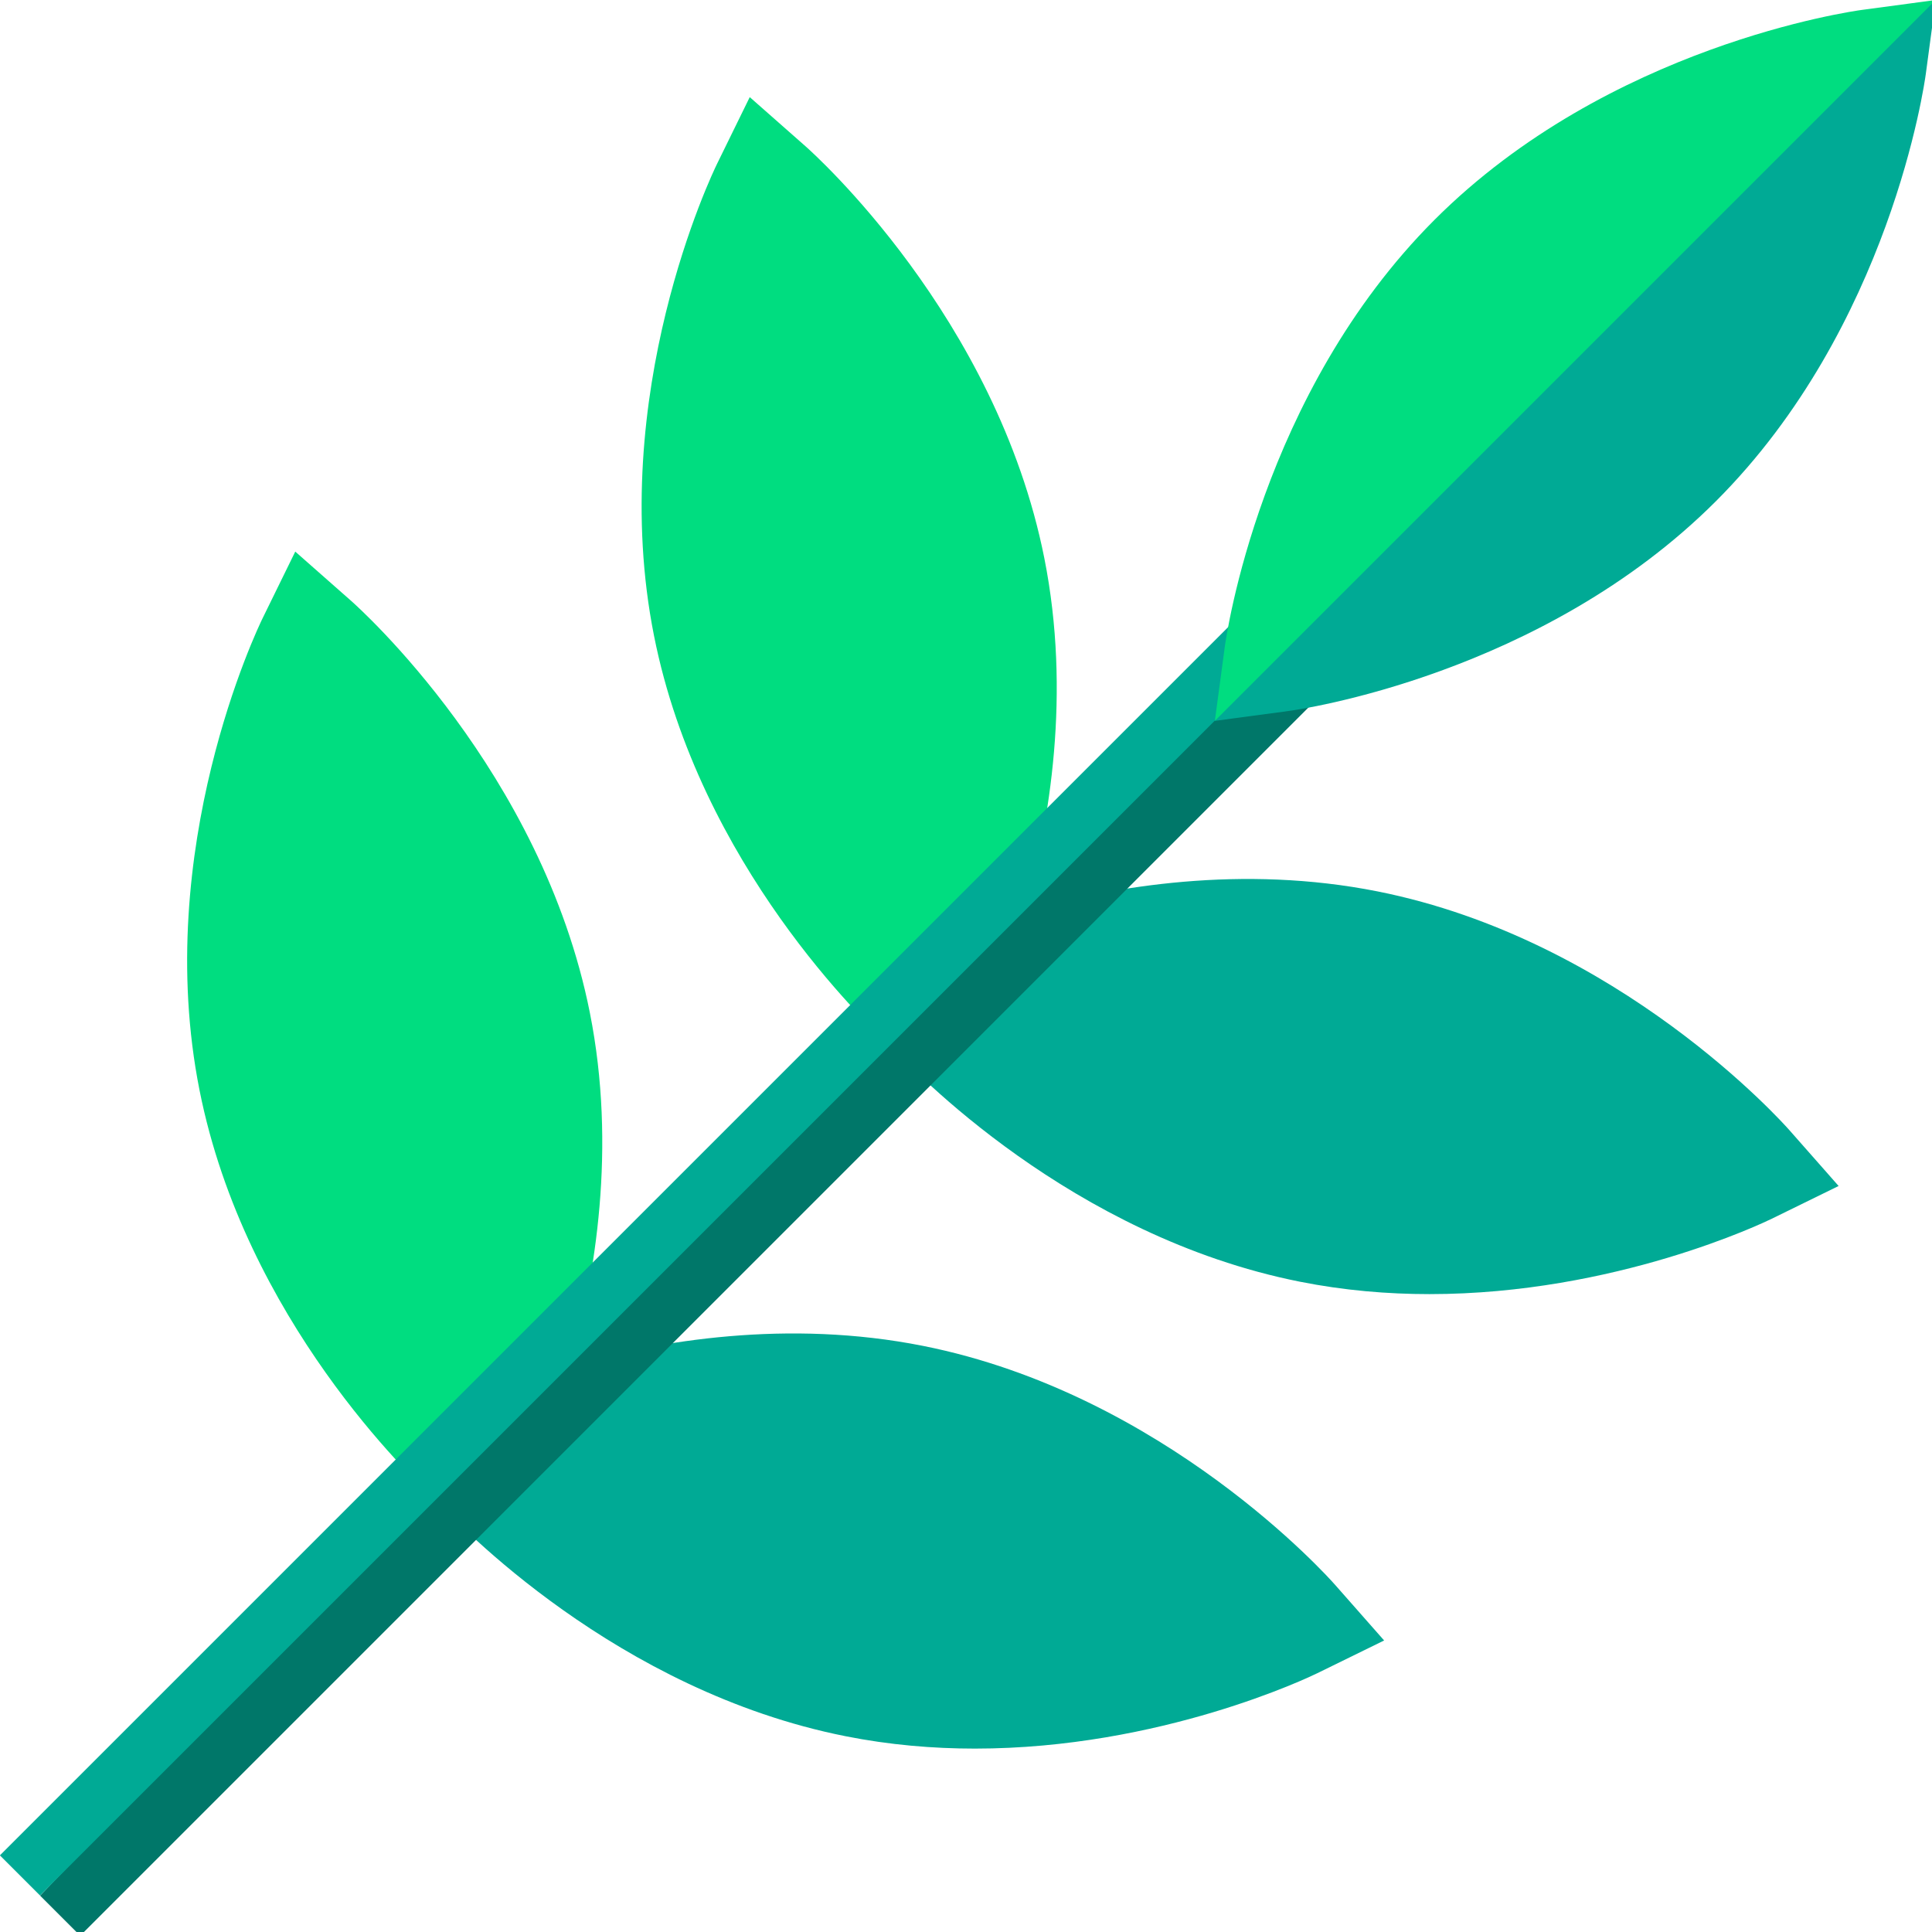
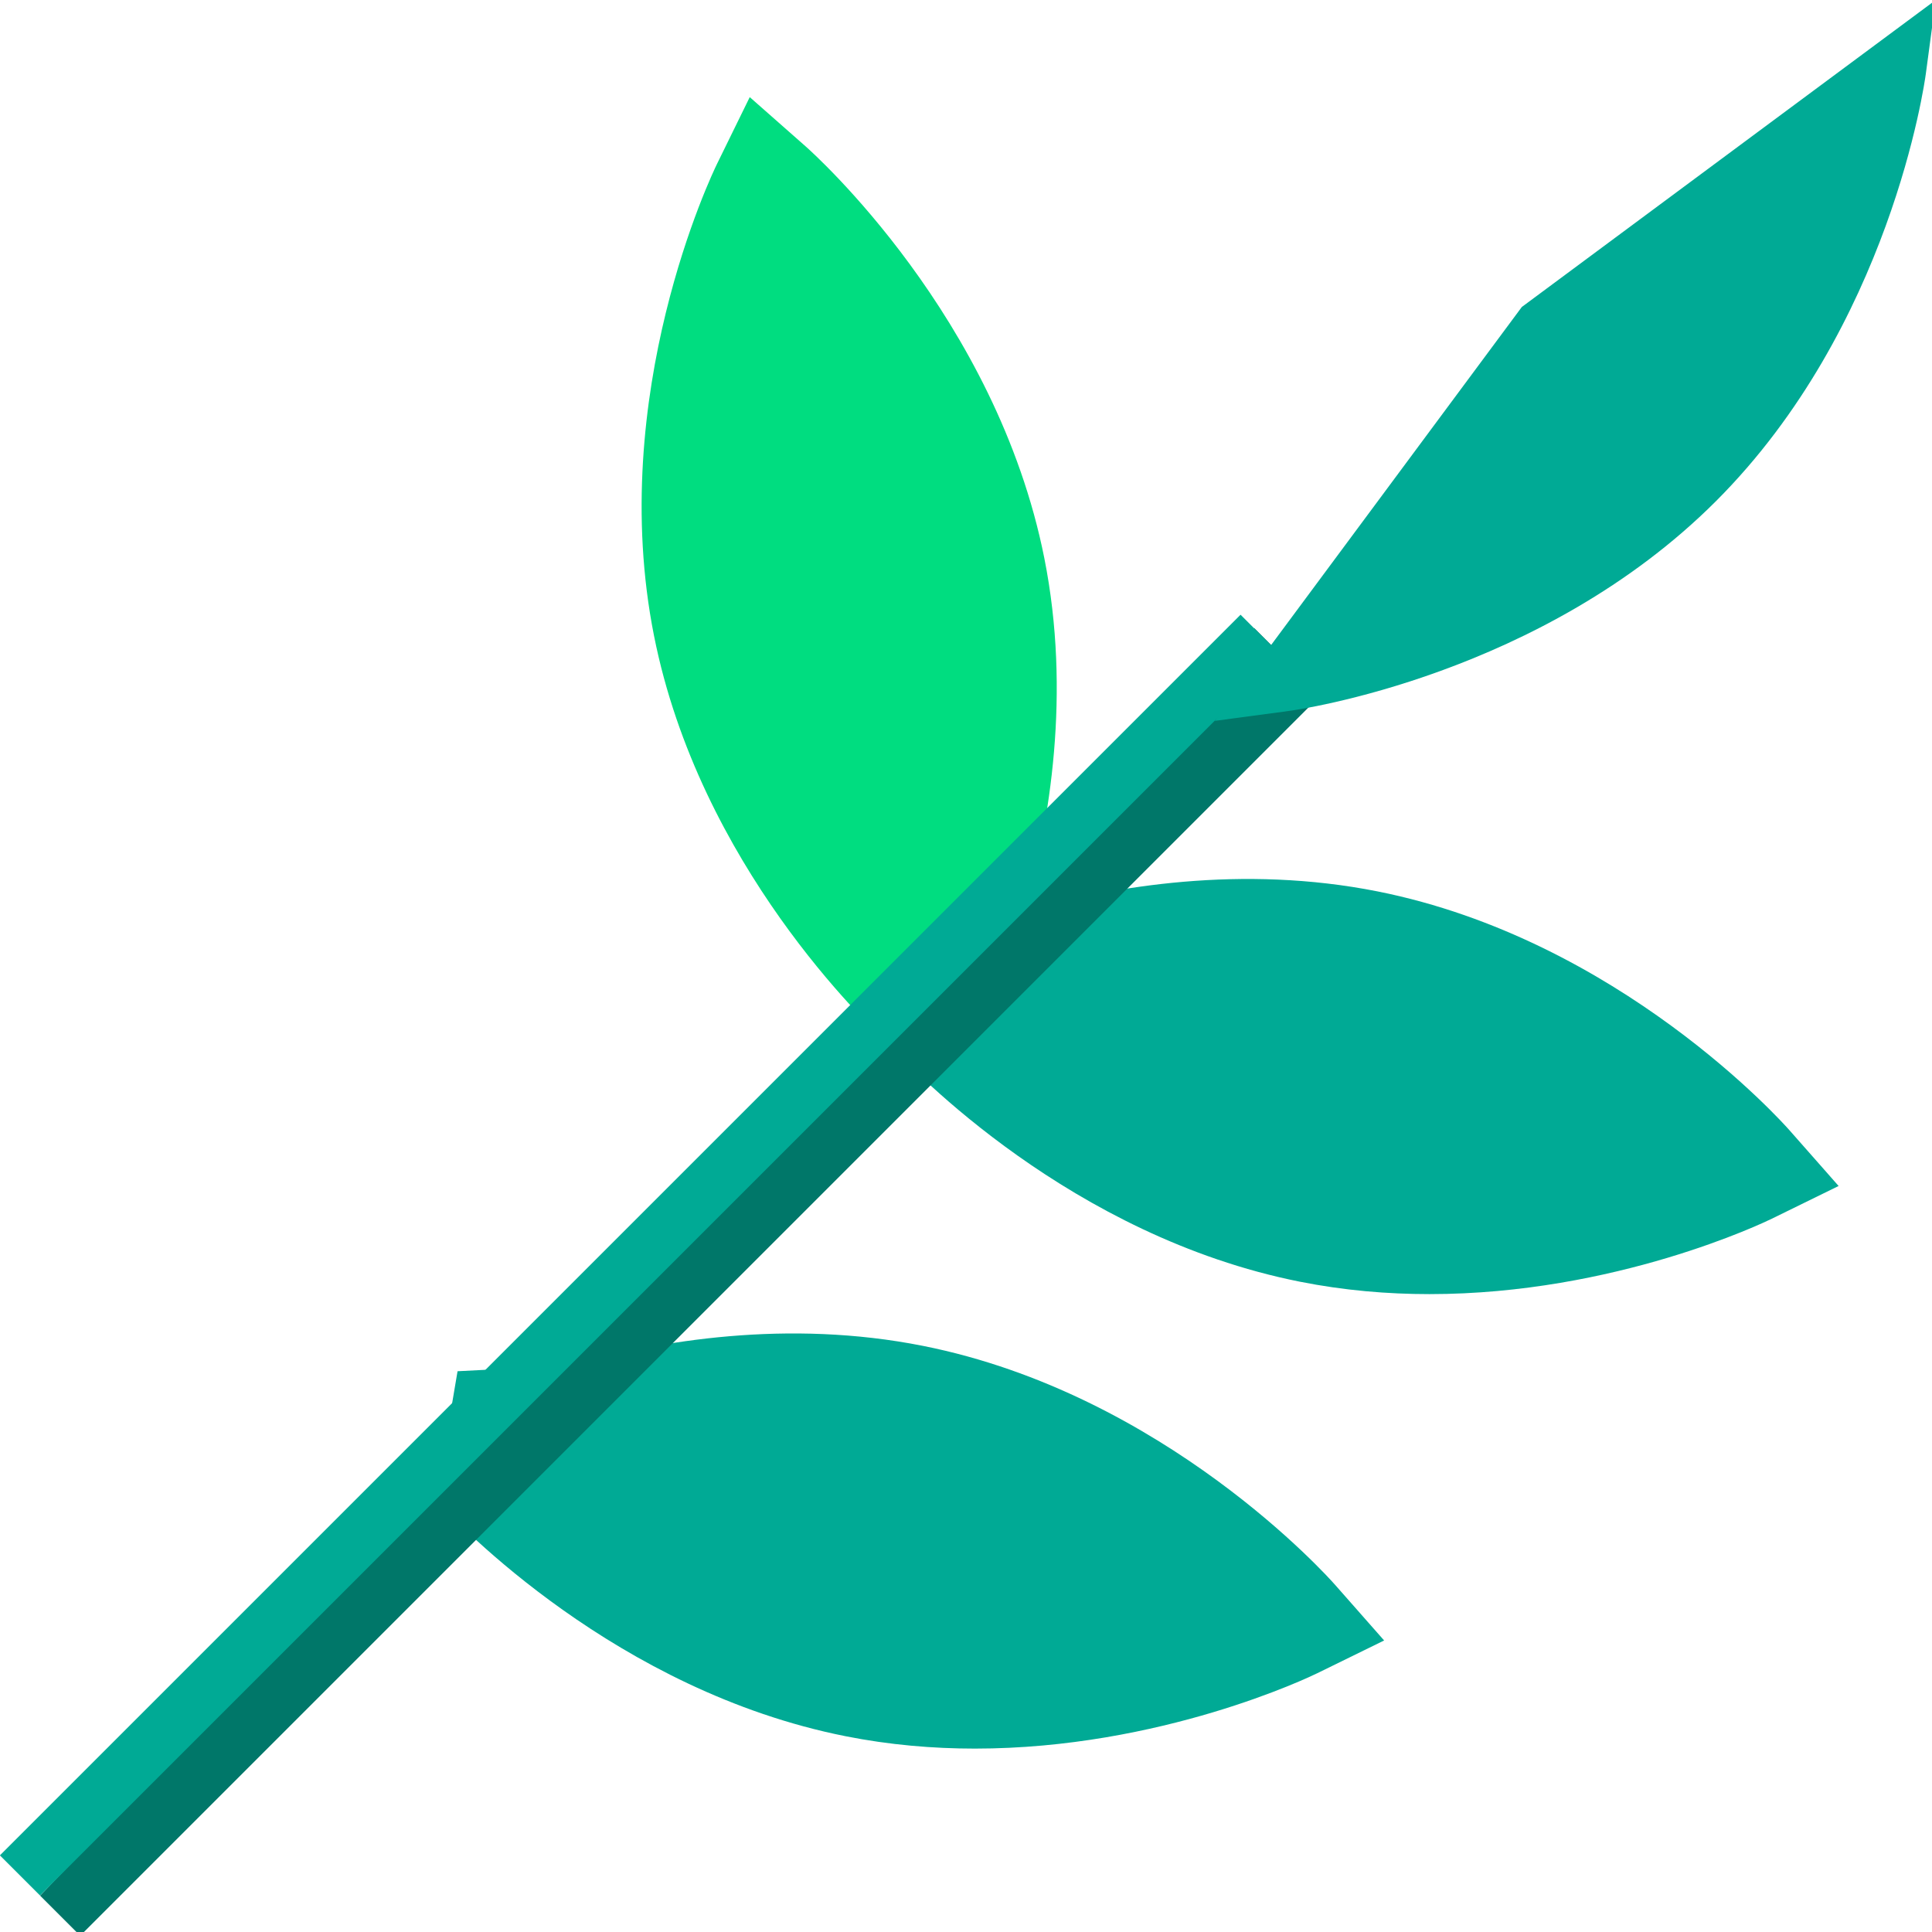
<svg xmlns="http://www.w3.org/2000/svg" version="1.1" viewBox="0 0 511 511">
  <g fill="#00AA95">
    <path d="M343.802 338.999c11.712 2.33 23.238 3.285 34.277 3.285 49.168 0 88.566-18.967 90.575-19.951l17.646-8.647 -12.993-14.741c-1.812-2.055-45.094-50.471-108.97-63.177 -35.734-7.107-69.788-1.423-93.292 5.176v-.001l-29.185.901 -6.398 34.682c5.788 6.343 47.816 50.434 108.34 62.473Z" />
    <path d="M223.594 459.207c11.712 2.33 23.238 3.285 34.277 3.285 49.168 0 88.566-18.967 90.575-19.951l17.646-8.647 -12.994-14.741c-1.812-2.055-45.094-50.471-108.97-63.177 -35.734-7.107-69.788-1.423-93.292 5.176 0 0 0-.001 0-.002l-29.818 1.534 -5.765 34.049c5.789 6.344 47.817 50.435 108.341 62.474Z" />
  </g>
  <g fill="#00DD80">
-     <path d="M156.013 267.86c-12.707-63.877-61.122-107.16-63.177-108.971l-14.742-12.994 -8.646 17.646C68.243 166 40.076 224.516 52.781 288.393c12.04 60.524 56.13 102.552 62.475 108.339l35.583-35.583c6.597-23.503 12.281-57.555 5.174-93.289Z" />
    <path d="M276.221 147.652c-12.707-63.877-61.122-107.16-63.177-108.971l-14.742-12.994 -8.646 17.646c-1.205 2.459-29.372 60.975-16.667 124.852 12.04 60.524 56.13 102.552 62.475 108.339l35.583-35.583c6.597-23.502 12.281-57.555 5.174-93.289Z" />
  </g>
  <path fill="#007769" d="M10.606 501.381l10.607 10.606 328.194-328.194 -17.677-17.678Z" />
  <g fill="#00AA95">
    <path d="M-62.668 324.481h464.137v15H-62.668Z" transform="matrix(.707-.707.707.707-185.129 217.019)" />
    <path d="M340.796 188.053c2.715-.364 67.019-9.454 113.071-55.507 46.052-46.052 55.142-110.355 55.506-113.07L511.987 0 402.511 81.192 321.32 190.667Z" />
  </g>
-   <path fill="#00DD80" d="M379.441 58.121c-46.053 46.053-55.143 110.355-55.507 113.07l-2.615 19.477L511.987 0l-19.476 2.614c-2.714.365-67.017 9.454-113.07 55.507Z" />
</svg>